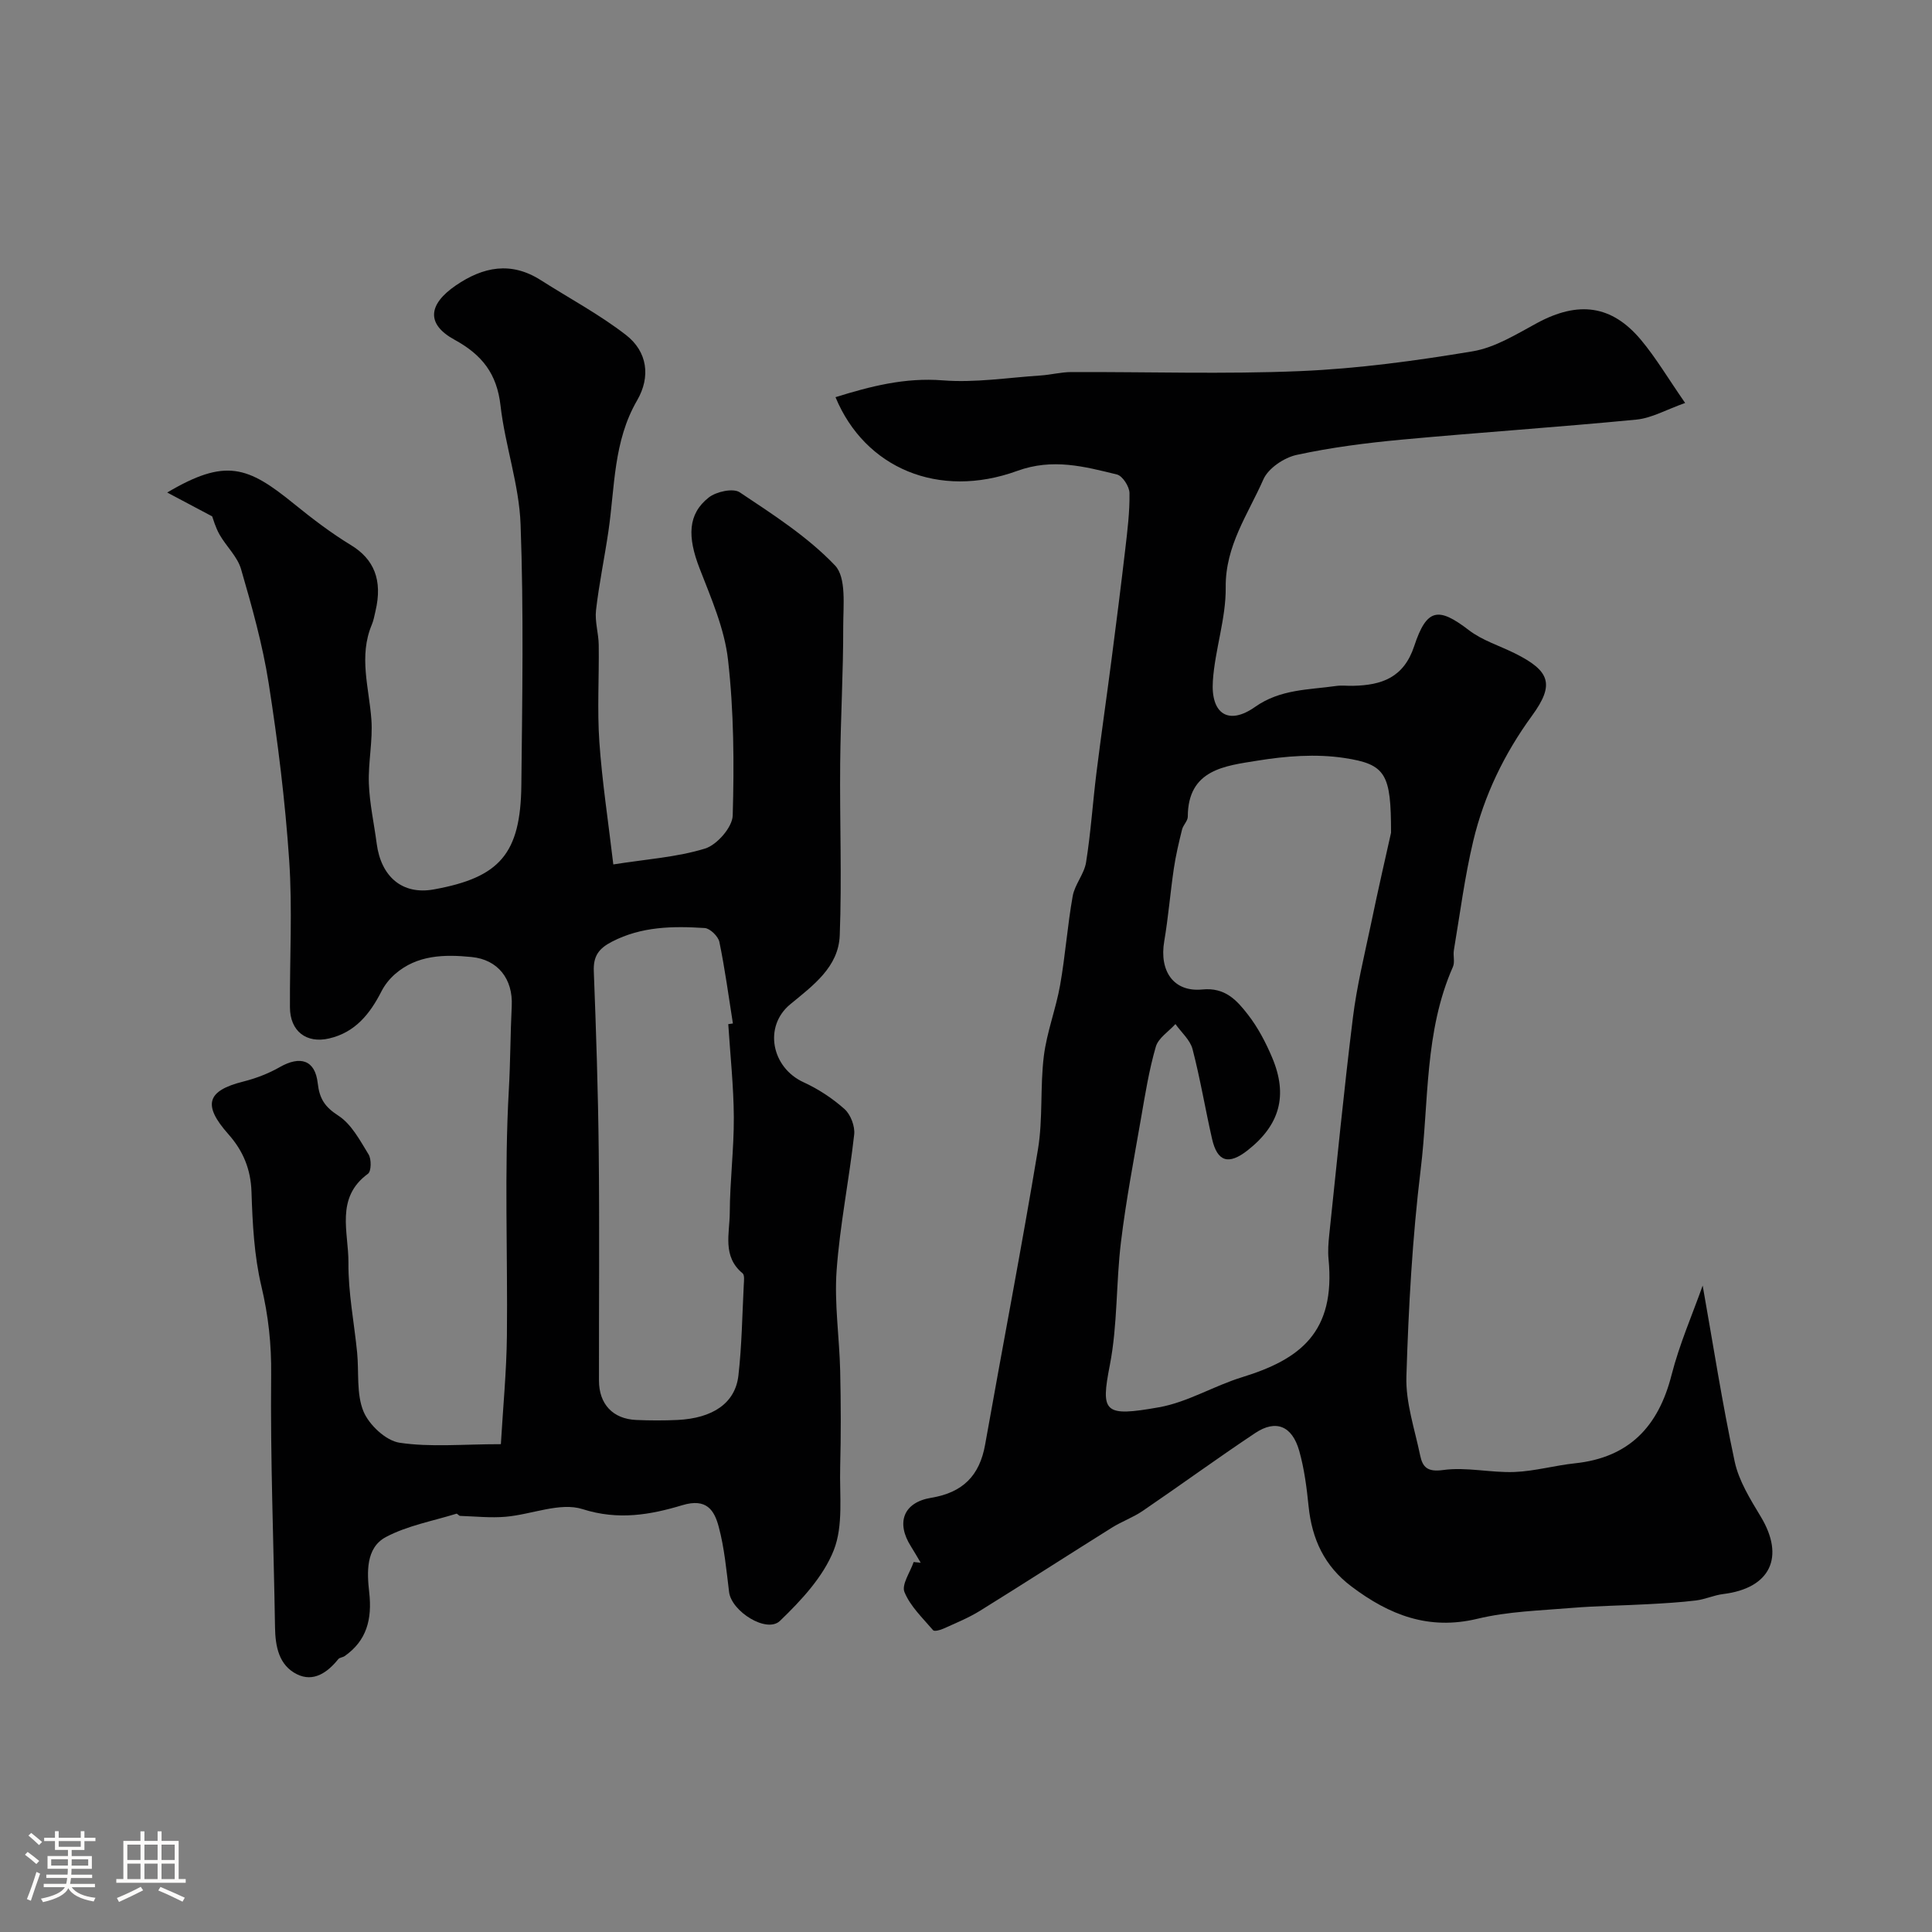
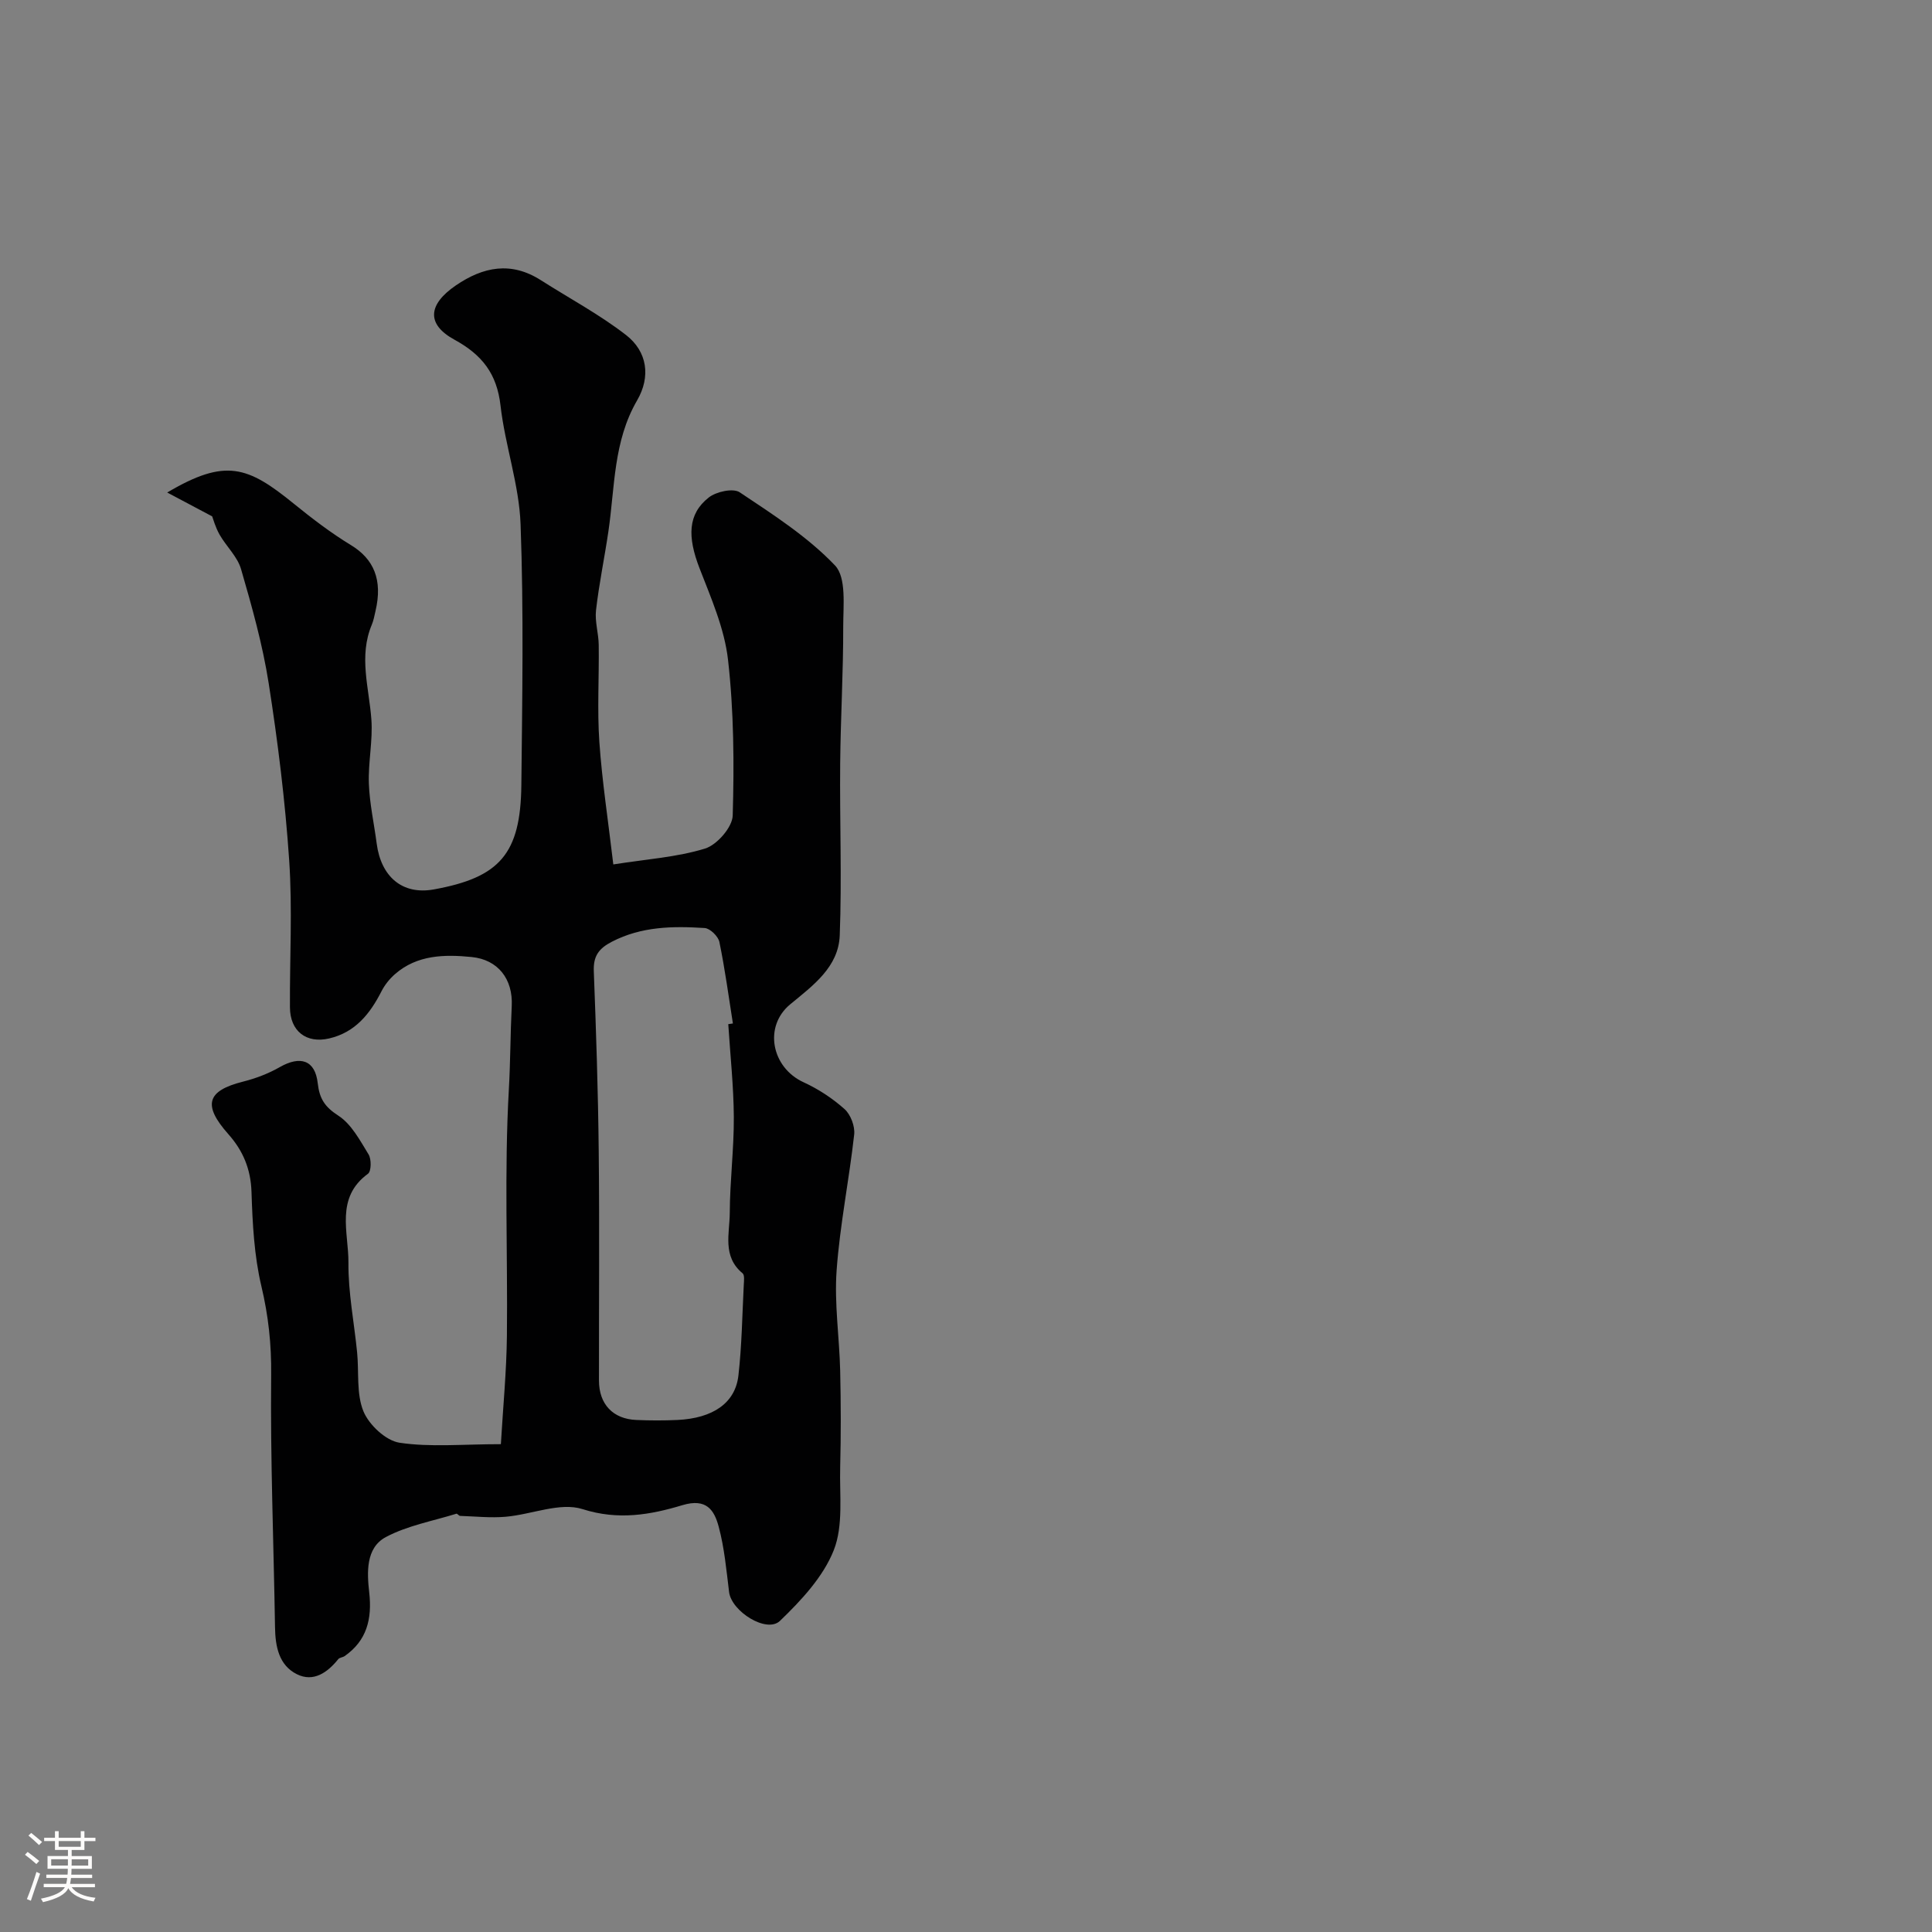
<svg xmlns="http://www.w3.org/2000/svg" enable-background="new 0 0 400 400" viewBox="0 0 400 400">
  <rect x="0" y="0" width="400" height="400" fill="#808080" stroke="none" />
  <path d="m5.17 384 .55-.58c.85.61 1.65 1.24 2.4 1.87l-.59.64c-.83-.73-1.62-1.38-2.36-1.93m1.22 9.53-.82-.34c.71-1.76 1.37-3.64 1.98-5.63.24.13.5.25.76.36-.6 1.67-1.24 3.54-1.92 5.61m-.5-13.5.57-.54c.56.44 1.31 1.06 2.26 1.87l-.64.64c-.68-.66-1.41-1.32-2.19-1.97m3.25.46h2.24v-1.36h.77v1.36h4.57v-1.36h.76v1.36h2.28v.69h-2.28v1.84h-2.64v1.26h4.18v2.64h-4.21c0 .45-.02.86-.05 1.21h4.32v.69h-4.38c-.04.34-.1.75-.19 1.22h5.15v.69h-4.82c.87 1.19 2.51 1.92 4.93 2.19-.17.31-.3.57-.37.76-2.77-.49-4.52-1.41-5.26-2.76-.56 1.26-2.3 2.23-5.24 2.9-.12-.24-.26-.48-.43-.72 2.73-.55 4.38-1.34 4.96-2.38h-4.38v-.69h4.65c.1-.38.17-.79.21-1.22h-4.32v-.69h4.4c.03-.34.05-.75.05-1.21h-4.2v-2.64h4.23v-1.26h-2.69v-1.84h-2.24zm1.46 4.46v1.29h3.45c.01-.4.02-.57.01-.53v-.32-.45h-3.46zm1.55-2.59h4.57v-1.19h-4.57zm6.11 2.59h-3.42v.77c-.01.19-.01.37-.02.53h3.44v-1.29z" fill="#fcfbfa" />
-   <path d="m32.63 379.16h.82v1.98h3.54v7.89h1.46v.78h-14.37v-.78h1.46v-7.89h3.54v-1.98h.82v1.98h2.73zm-3.49 11.48.5.73c-1.61.82-3.28 1.63-5 2.41-.13-.27-.28-.55-.44-.82 1.75-.72 3.4-1.49 4.94-2.32m-2.78-5.55h2.73v-3.18h-2.73zm0 3.95h2.73v-3.2h-2.73zm3.54-3.95h2.73v-3.18h-2.73zm0 3.95h2.73v-3.2h-2.73zm7.89 4.68c-1.84-.92-3.51-1.7-5.02-2.32l.45-.73c1.89.8 3.57 1.55 5.04 2.23zm-1.62-11.81h-2.73v3.18h2.73zm-2.73 7.13h2.73v-3.2h-2.73z" fill="#fcfbfa" />
  <g fill="#010102">
    <path d="m103.7 299c.45-7.7 1.17-15.07 1.25-22.43.18-16.99-.56-34.03.4-50.97.33-5.77.31-11.55.6-17.32.28-5.58-2.85-9.6-8.3-10.14-5.56-.55-11.27-.49-15.88 3.55-1.12.98-2.12 2.23-2.79 3.55-2.38 4.66-5.42 8.5-10.83 9.76-4.73 1.1-8.1-1.51-8.12-6.44-.06-10.16.53-20.36-.16-30.48-.83-12.24-2.34-24.47-4.24-36.6-1.25-7.99-3.46-15.85-5.72-23.64-.75-2.6-3.07-4.72-4.46-7.17-.86-1.52-1.33-3.27-1.52-3.76-3.3-1.75-5.92-3.14-9.31-4.94 12.08-7.15 16.66-5.45 26.23 2.33 3.77 3.06 7.67 6.04 11.81 8.56 4.73 2.87 6.61 7.2 5.08 13.66-.22.95-.39 1.93-.76 2.81-2.75 6.55-.57 13.06-.09 19.63.32 4.39-.68 8.86-.52 13.27.15 4.16 1.08 8.28 1.62 12.43.9 6.83 5.28 10.66 11.8 9.49 13.65-2.46 18-7.35 18.15-21.62.19-17.99.5-36.01-.16-53.98-.3-8.22-3.21-16.32-4.15-24.56-.75-6.59-3.78-10.51-9.54-13.66-5.9-3.23-5.44-7.32.28-11.23 5.67-3.88 11.44-5.02 17.59-1.1 5.9 3.76 12.14 7.09 17.65 11.36 4.41 3.42 5.16 8.61 2.29 13.55-4.92 8.47-4.59 17.9-5.93 27.06-.8 5.46-1.94 10.88-2.57 16.36-.27 2.35.53 4.8.56 7.2.09 6.69-.33 13.42.13 20.08.56 8.09 1.8 16.13 2.89 25.36 6.89-1.09 13.15-1.49 18.98-3.28 2.48-.76 5.67-4.42 5.74-6.84.31-10.74.24-21.58-.97-32.24-.73-6.47-3.51-12.78-5.9-18.96-2.52-6.51-2.45-11.22 1.91-14.65 1.55-1.22 5.04-1.98 6.4-1.08 6.91 4.61 14.07 9.2 19.74 15.15 2.38 2.5 1.7 8.31 1.7 12.61.02 9.48-.54 18.95-.63 28.43-.11 11.85.36 23.71-.09 35.54-.25 6.58-5.53 10.38-10.25 14.28-5.56 4.59-3.88 13.1 2.76 16.14 3.06 1.4 5.99 3.33 8.49 5.56 1.26 1.13 2.18 3.56 1.99 5.26-1.05 9.41-2.96 18.74-3.64 28.16-.49 6.87.58 13.85.74 20.78.15 6.64.17 13.3 0 19.94-.15 5.78.69 12.08-1.33 17.19-2.18 5.51-6.73 10.38-11.13 14.62-2.75 2.65-10.04-1.95-10.54-5.96-.56-4.54-.97-9.14-2.15-13.53-.91-3.4-2.5-5.97-7.52-4.46-6.6 1.99-13.27 3.18-20.66.82-4.66-1.49-10.57 1.12-15.94 1.58-3.11.27-6.27-.08-9.41-.18-.27-.01-.59-.51-.78-.45-4.91 1.52-10.14 2.46-14.6 4.83-4.21 2.24-3.9 7.4-3.45 11.43.64 5.62-.55 10.05-5.09 13.22-.39.27-1.04.29-1.31.62-2.25 2.8-5.15 4.83-8.57 3.13-3.72-1.85-4.47-5.73-4.53-9.72-.28-17.43-.98-34.86-.8-52.29.07-6.31-.57-12.2-2.02-18.31-1.5-6.32-1.84-12.99-2.05-19.53-.15-4.74-1.76-8.55-4.79-11.96-5.36-6.04-4.48-8.99 3.07-10.89 2.62-.66 5.24-1.66 7.58-3 4.23-2.41 7.31-1.48 7.85 3.32.37 3.26 1.47 4.92 4.28 6.74 2.7 1.75 4.47 5.12 6.25 8.02.61.99.57 3.49-.12 4-6.84 4.99-4 12.15-4.05 18.42-.06 6.19 1.19 12.4 1.8 18.6.4 4.09-.18 8.55 1.31 12.18 1.16 2.8 4.62 6.05 7.46 6.49 6.39.96 12.98.3 20.99.3zm47.08-86.96c.32-.05.64-.09.96-.14-.89-5.64-1.65-11.3-2.8-16.88-.24-1.16-1.93-2.81-3.04-2.88-6.57-.42-13.08-.35-19.23 2.84-2.72 1.41-3.85 2.98-3.73 6.09.48 12.43.89 24.87 1.02 37.32.17 15.81.03 31.62.05 47.43 0 4.9 2.89 7.97 7.74 8.17 2.82.12 5.66.13 8.49 0 7.36-.35 11.99-3.5 12.64-9.2.71-6.22.79-12.5 1.11-18.76.04-.82.2-2.04-.25-2.41-4.24-3.5-2.67-8.26-2.65-12.53.03-6.59.87-13.18.84-19.77-.04-6.44-.74-12.86-1.15-19.28z" />
-     <path d="m190.62 323.55c-.67-1.12-1.31-2.27-2.01-3.37-3.13-4.91-1.6-9.13 4.19-10.08 6.55-1.08 10.02-4.59 11.16-11.01 3.62-20.39 7.55-40.72 10.94-61.14 1.05-6.34.42-12.94 1.22-19.34.62-4.95 2.5-9.74 3.37-14.68 1.08-6.1 1.51-12.31 2.6-18.4.43-2.42 2.39-4.58 2.77-7 .98-6.14 1.38-12.37 2.15-18.55.97-7.79 2.1-15.56 3.11-23.35.99-7.63 1.96-15.25 2.85-22.89.45-3.88.94-7.78.88-11.66-.02-1.34-1.44-3.56-2.6-3.84-6.77-1.66-13.3-3.41-20.63-.75-16.25 5.91-31.55-.55-37.64-15.26 7.28-2.26 14.37-4.1 22.23-3.48 6.68.53 13.48-.57 20.23-1.01 2.12-.14 4.23-.7 6.34-.71 15.83-.06 31.68.47 47.49-.2 11.92-.51 23.83-2.13 35.61-4.09 4.67-.78 9.1-3.56 13.39-5.88 8.49-4.57 15.39-3.74 21.45 3.48 3.11 3.71 5.6 7.94 9.17 13.09-3.89 1.37-6.91 3.13-10.06 3.44-16.18 1.57-32.41 2.65-48.6 4.15-7.3.68-14.61 1.61-21.76 3.16-2.61.56-5.88 2.76-6.9 5.07-3.16 7.19-7.9 13.74-7.8 22.36.07 6.44-2.23 12.88-2.66 19.37-.46 6.87 3.27 9.23 8.72 5.39 5.26-3.71 11.07-3.53 16.82-4.35 1.14-.16 2.33 0 3.5-.03 5.91-.13 10.48-1.67 12.65-8.23 2.6-7.88 5.02-8.12 11.33-3.28 2.78 2.13 6.35 3.21 9.55 4.81 7.25 3.62 8.23 6.41 3.52 12.87-5.77 7.91-9.93 16.53-12.18 25.95-1.77 7.43-2.74 15.06-4.01 22.61-.19 1.14.24 2.47-.2 3.46-5.92 13.38-4.96 27.9-6.67 41.92-1.73 14.21-2.52 28.57-2.96 42.89-.17 5.4 1.72 10.89 2.84 16.3.51 2.45 1.48 3.52 4.78 3.06 4.8-.66 9.83.59 14.74.41 4.2-.16 8.36-1.36 12.56-1.8 11.19-1.19 17.25-7.6 19.97-18.26 1.65-6.46 4.37-12.66 6.45-18.54 2.17 12.21 4.05 24.41 6.63 36.45.86 4.01 3.24 7.8 5.4 11.4 5.05 8.37 1.99 14.82-7.78 16.02-1.91.23-3.74 1.1-5.65 1.33-3.29.4-6.61.59-9.92.77-5.25.29-10.52.34-15.76.77-6.55.55-13.23.72-19.56 2.25-10.11 2.43-18.24-.79-26.05-6.67-5.63-4.23-8.2-9.81-8.9-16.61-.39-3.86-.89-7.77-1.94-11.49-1.47-5.18-4.83-6.53-9.09-3.7-7.87 5.24-15.51 10.82-23.32 16.14-1.98 1.35-4.32 2.18-6.37 3.46-9.12 5.71-18.16 11.54-27.3 17.21-2.39 1.48-5.03 2.55-7.6 3.71-.65.3-1.87.62-2.12.32-2.15-2.52-4.72-4.94-5.93-7.9-.64-1.55 1.19-4.11 1.9-6.22.5.06.98.1 1.46.15zm97.38-151.14c0-12.15-1.03-14.18-9.69-15.48-5.86-.89-12.11-.4-18.01.56-6.64 1.08-14.36 1.79-14.38 11.59 0 .89-.96 1.73-1.19 2.67-.66 2.67-1.3 5.36-1.7 8.07-.74 5.01-1.14 10.08-1.99 15.07-1.05 6.16 1.94 10.56 7.89 9.97 4.73-.47 7.16 2.26 9.43 5.19 2.08 2.67 3.71 5.79 5.03 8.92 3.31 7.85 1.57 13.96-5.08 19.19-3.94 3.09-6.28 2.4-7.37-2.38-1.41-6.18-2.44-12.45-4.04-18.58-.5-1.9-2.32-3.46-3.54-5.18-1.4 1.55-3.54 2.89-4.06 4.69-1.4 4.82-2.2 9.83-3.06 14.79-1.48 8.52-3.11 17.02-4.15 25.6-1.04 8.48-.69 17.19-2.31 25.53-1.92 9.83-1.24 10.76 10.18 8.73 5.92-1.05 11.38-4.44 17.22-6.23 11.97-3.69 19.36-9.25 17.88-24.46-.16-1.64-.03-3.33.14-4.97 1.58-15 3.05-30.01 4.9-44.97.79-6.43 2.34-12.76 3.68-19.11 1.55-7.5 3.27-14.94 4.22-19.21z" />
  </g>
</svg>